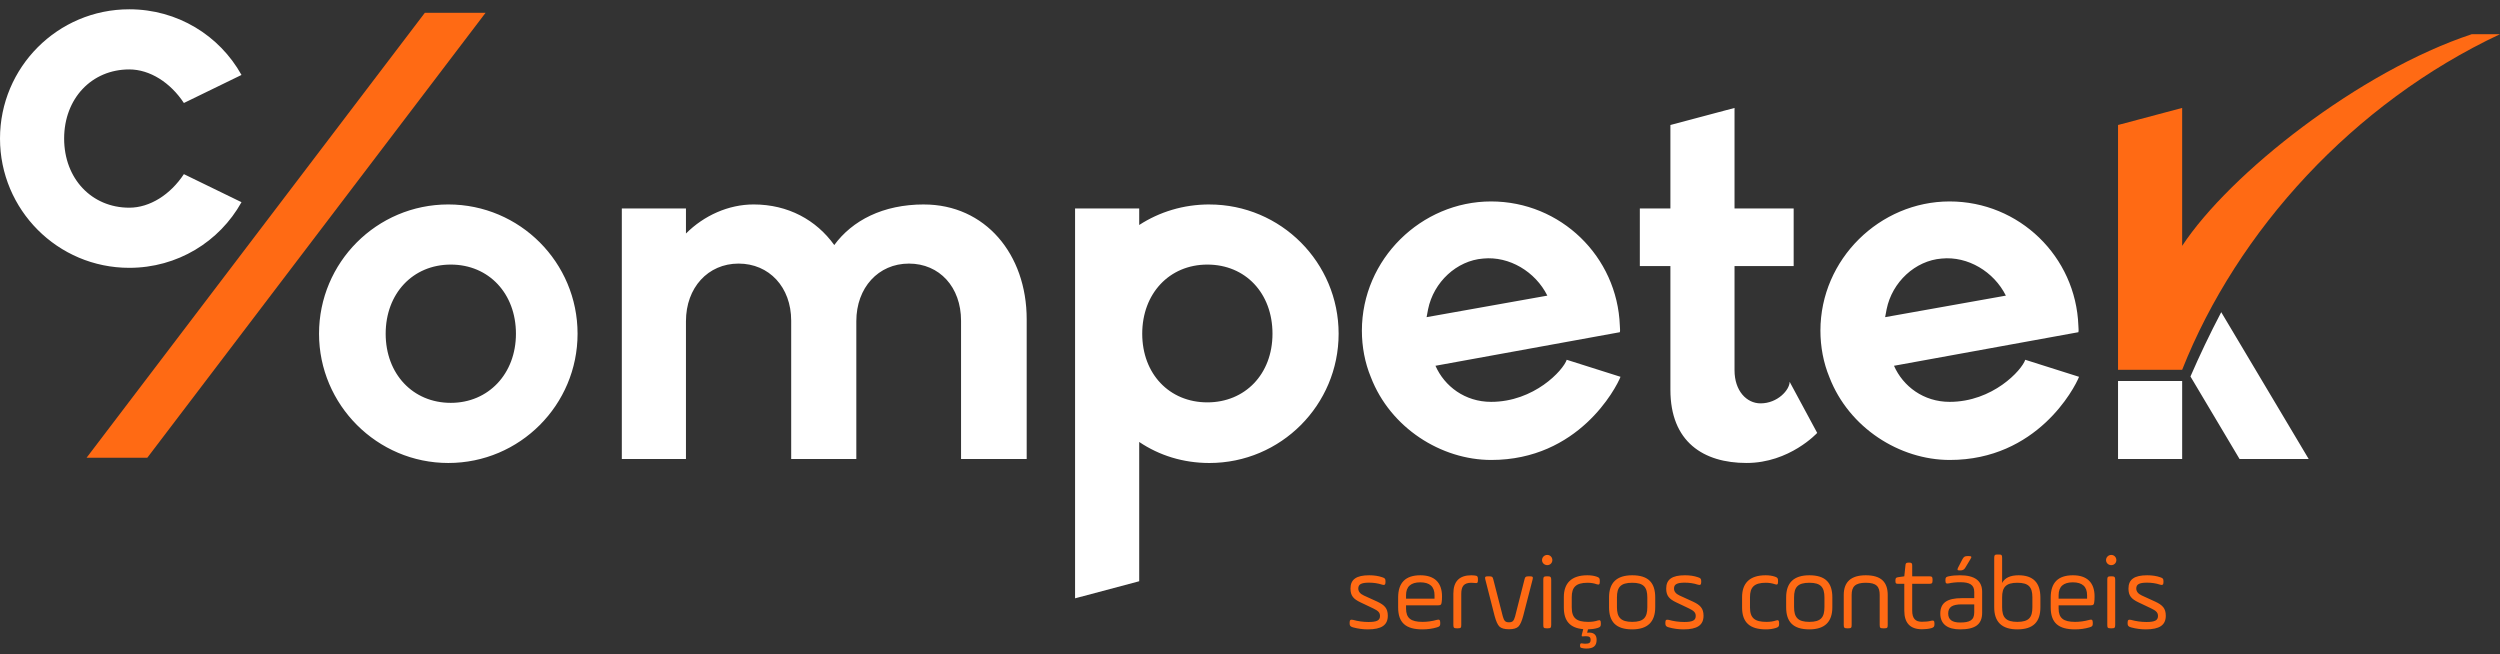
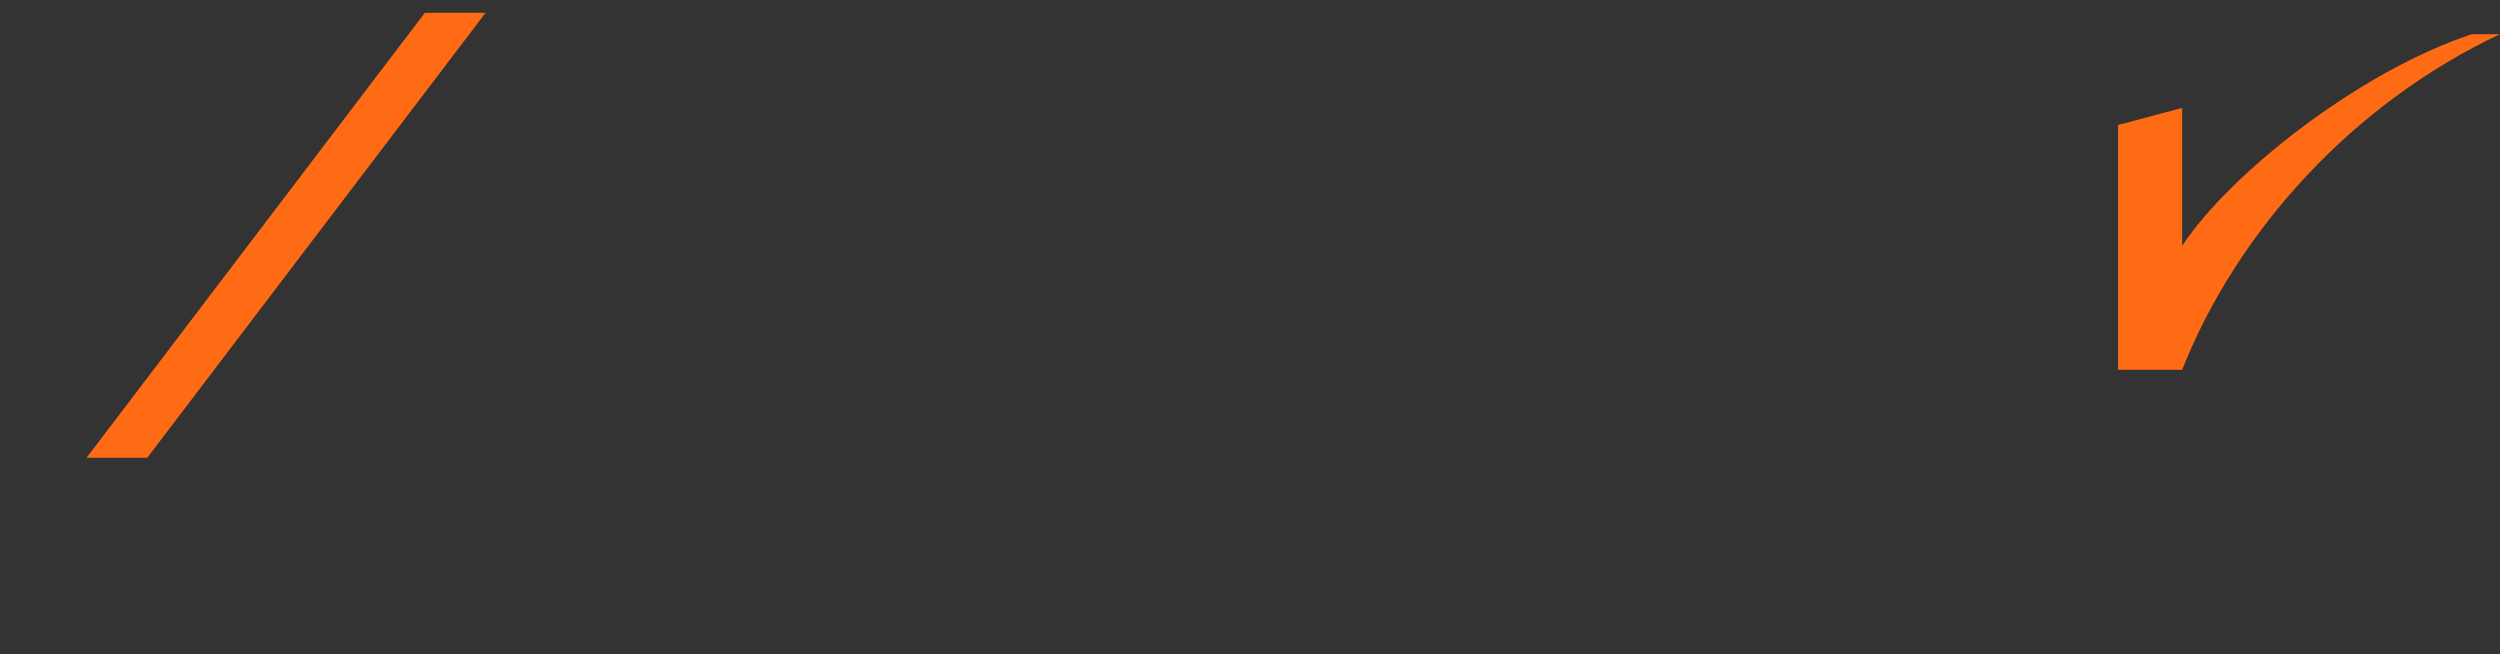
<svg xmlns="http://www.w3.org/2000/svg" width="191" height="50" viewBox="0 0 191 50" fill="none">
  <rect x="0" y="0" width="191" height="50" fill="#333333" stroke="none" />
-   <path d="M103.112 47.632V47.568C103.112 47.367 103.177 47.318 103.37 47.358C103.749 47.463 104.143 47.52 104.554 47.52C105.175 47.52 105.432 47.407 105.432 47.06C105.432 46.803 105.296 46.666 104.909 46.48L103.926 46.013C103.41 45.763 103.177 45.522 103.177 44.966C103.177 44.265 103.628 43.951 104.603 43.951C104.981 43.951 105.312 43.999 105.61 44.104C105.803 44.168 105.851 44.217 105.851 44.402V44.474C105.851 44.676 105.779 44.724 105.594 44.668C105.279 44.563 104.941 44.515 104.587 44.515C103.998 44.515 103.773 44.644 103.773 44.966C103.773 45.191 103.918 45.369 104.2 45.498L105.223 45.965C105.771 46.222 106.029 46.472 106.029 47.044C106.029 47.761 105.545 48.084 104.506 48.084C104.127 48.084 103.749 48.035 103.37 47.93C103.169 47.874 103.112 47.801 103.112 47.632ZM110.17 45.562C110.17 45.747 110.162 45.892 110.145 45.997C110.121 46.198 110.073 46.247 109.855 46.247H107.422V46.488C107.422 47.221 107.785 47.511 108.679 47.511C109.034 47.511 109.396 47.463 109.775 47.358C109.968 47.302 110.033 47.367 110.033 47.568V47.64C110.033 47.81 110 47.866 109.783 47.93C109.436 48.035 109.066 48.084 108.679 48.084C107.414 48.084 106.818 47.592 106.818 46.4V45.651C106.818 44.515 107.382 43.951 108.518 43.951C109.581 43.951 110.17 44.498 110.17 45.562ZM107.422 45.473V45.739H109.598V45.473C109.598 44.821 109.235 44.49 108.51 44.49C107.785 44.49 107.422 44.821 107.422 45.473ZM111.641 45.377V47.745C111.641 47.963 111.601 48.003 111.383 48.003H111.295C111.093 48.003 111.037 47.963 111.037 47.745V45.344C111.037 44.418 111.496 43.951 112.415 43.951C112.511 43.951 112.6 43.959 112.672 43.967C112.874 43.991 112.914 44.047 112.914 44.249V44.329C112.914 44.531 112.866 44.571 112.664 44.539C112.568 44.531 112.487 44.523 112.415 44.523C111.835 44.523 111.641 44.797 111.641 45.377ZM114.092 44.281L114.817 47.101C114.914 47.455 115.027 47.544 115.285 47.544C115.543 47.544 115.655 47.455 115.752 47.101L116.469 44.281C116.509 44.08 116.574 44.031 116.791 44.031H116.896C117.097 44.031 117.146 44.08 117.089 44.281L116.372 47.06C116.268 47.455 116.147 47.721 116.01 47.866C115.873 48.003 115.631 48.075 115.285 48.075C114.938 48.075 114.697 48.003 114.552 47.866C114.415 47.721 114.294 47.455 114.189 47.06L113.48 44.281C113.424 44.08 113.472 44.031 113.673 44.031H113.77C113.988 44.031 114.052 44.08 114.092 44.281ZM117.908 47.745V44.289C117.908 44.088 117.948 44.031 118.165 44.031H118.254C118.455 44.031 118.512 44.088 118.512 44.289V47.745C118.512 47.963 118.455 48.003 118.254 48.003H118.165C117.948 48.003 117.908 47.963 117.908 47.745ZM118.214 42.396C118.431 42.396 118.6 42.573 118.6 42.791C118.6 43.008 118.431 43.177 118.214 43.177C117.988 43.177 117.811 43.008 117.811 42.791C117.811 42.573 117.988 42.396 118.214 42.396ZM119.477 46.416V45.618C119.477 44.563 120.049 43.951 121.273 43.951C121.539 43.951 121.773 43.983 121.982 44.055C122.176 44.12 122.224 44.176 122.224 44.361V44.442C122.224 44.644 122.176 44.7 121.982 44.635C121.781 44.563 121.547 44.523 121.289 44.523C120.387 44.523 120.081 44.877 120.081 45.626V46.408C120.081 47.221 120.444 47.511 121.338 47.511C121.612 47.511 121.853 47.479 122.063 47.407C122.248 47.342 122.304 47.407 122.304 47.608V47.689C122.304 47.858 122.248 47.922 122.047 47.979C121.845 48.043 121.604 48.075 121.322 48.084L121.257 48.341C121.741 48.285 121.982 48.47 121.982 48.881C121.982 49.356 121.733 49.55 121.185 49.55C121.064 49.55 120.959 49.534 120.862 49.509C120.742 49.485 120.717 49.453 120.717 49.332V49.284C120.717 49.179 120.766 49.131 120.87 49.155C120.951 49.171 121.04 49.179 121.128 49.179C121.418 49.179 121.523 49.107 121.523 48.881C121.523 48.68 121.426 48.607 121.161 48.607C121.104 48.607 121.048 48.607 120.991 48.615C120.838 48.639 120.822 48.615 120.854 48.478L120.959 48.067C119.952 47.979 119.477 47.447 119.477 46.416ZM125.855 46.392V45.642C125.855 44.869 125.581 44.523 124.703 44.523C123.809 44.523 123.535 44.869 123.535 45.642V46.392C123.535 47.165 123.825 47.511 124.703 47.511C125.581 47.511 125.855 47.165 125.855 46.392ZM124.703 48.084C123.446 48.084 122.931 47.495 122.931 46.392V45.642C122.931 44.515 123.519 43.951 124.703 43.951C125.952 43.951 126.459 44.539 126.459 45.642V46.392C126.459 47.52 125.871 48.084 124.703 48.084ZM127.234 47.632V47.568C127.234 47.367 127.298 47.318 127.491 47.358C127.87 47.463 128.265 47.52 128.676 47.52C129.296 47.52 129.554 47.407 129.554 47.06C129.554 46.803 129.417 46.666 129.03 46.48L128.047 46.013C127.532 45.763 127.298 45.522 127.298 44.966C127.298 44.265 127.749 43.951 128.724 43.951C129.103 43.951 129.433 43.999 129.731 44.104C129.924 44.168 129.973 44.217 129.973 44.402V44.474C129.973 44.676 129.9 44.724 129.715 44.668C129.401 44.563 129.062 44.515 128.708 44.515C128.12 44.515 127.894 44.644 127.894 44.966C127.894 45.191 128.039 45.369 128.321 45.498L129.344 45.965C129.892 46.222 130.15 46.472 130.15 47.044C130.15 47.761 129.667 48.084 128.627 48.084C128.249 48.084 127.87 48.035 127.491 47.93C127.29 47.874 127.234 47.801 127.234 47.632ZM133.095 46.416V45.618C133.095 44.563 133.667 43.951 134.892 43.951C135.158 43.951 135.391 43.983 135.601 44.055C135.794 44.12 135.842 44.176 135.842 44.361V44.442C135.842 44.644 135.794 44.7 135.601 44.635C135.399 44.563 135.166 44.523 134.908 44.523C134.006 44.523 133.699 44.877 133.699 45.626V46.408C133.699 47.221 134.062 47.511 134.956 47.511C135.23 47.511 135.472 47.479 135.681 47.407C135.867 47.342 135.923 47.407 135.923 47.608V47.689C135.923 47.858 135.867 47.922 135.665 47.979C135.44 48.051 135.19 48.084 134.916 48.084C133.683 48.084 133.095 47.552 133.095 46.416ZM139.387 46.392V45.642C139.387 44.869 139.113 44.523 138.235 44.523C137.341 44.523 137.067 44.869 137.067 45.642V46.392C137.067 47.165 137.357 47.511 138.235 47.511C139.113 47.511 139.387 47.165 139.387 46.392ZM138.235 48.084C136.978 48.084 136.462 47.495 136.462 46.392V45.642C136.462 44.515 137.051 43.951 138.235 43.951C139.483 43.951 139.991 44.539 139.991 45.642V46.392C139.991 47.52 139.403 48.084 138.235 48.084ZM141.466 45.457V47.745C141.466 47.963 141.426 48.003 141.209 48.003H141.12C140.919 48.003 140.862 47.963 140.862 47.745V45.457C140.862 44.45 141.426 43.951 142.546 43.951C143.73 43.951 144.222 44.482 144.222 45.457V47.745C144.222 47.963 144.181 48.003 143.964 48.003H143.867C143.65 48.003 143.609 47.963 143.609 47.745V45.457C143.609 44.813 143.36 44.523 142.546 44.523C141.732 44.523 141.466 44.821 141.466 45.457ZM144.811 44.386V44.345C144.811 44.16 144.859 44.12 145.028 44.096L145.488 44.031L145.576 43.201C145.584 43.032 145.633 42.984 145.818 42.984H145.874C146.044 42.984 146.092 43.032 146.092 43.201V44.031H147.397C147.598 44.031 147.647 44.08 147.647 44.281V44.353C147.647 44.555 147.598 44.603 147.397 44.603H146.092V46.65C146.092 47.27 146.35 47.503 146.833 47.503C147.115 47.503 147.357 47.479 147.55 47.423C147.735 47.383 147.792 47.431 147.792 47.632V47.705C147.792 47.866 147.743 47.938 147.542 47.995C147.324 48.051 147.091 48.075 146.841 48.075C145.939 48.075 145.488 47.6 145.488 46.65V44.603H145.028C144.843 44.603 144.811 44.571 144.811 44.386ZM151.436 45.215V46.811C151.436 47.705 150.912 48.084 149.752 48.084C148.826 48.084 148.238 47.713 148.238 46.875C148.238 46.037 148.785 45.699 149.881 45.699H150.832V45.215C150.832 44.668 150.461 44.482 149.776 44.482C149.422 44.482 149.124 44.515 148.89 44.571C148.697 44.611 148.632 44.563 148.632 44.37V44.305C148.632 44.12 148.681 44.072 148.874 44.031C149.14 43.975 149.43 43.951 149.744 43.951C150.872 43.951 151.436 44.37 151.436 45.215ZM150.832 46.786V46.174H149.889C149.172 46.174 148.842 46.367 148.842 46.875C148.842 47.334 149.14 47.56 149.744 47.56C150.485 47.56 150.832 47.391 150.832 46.786ZM150.542 42.718L150.139 43.387C150.058 43.516 149.945 43.58 149.792 43.58H149.712C149.543 43.58 149.519 43.54 149.591 43.379L149.929 42.726C150.034 42.533 150.115 42.484 150.332 42.484H150.413C150.63 42.484 150.662 42.533 150.542 42.718ZM152.358 46.4V42.621C152.358 42.404 152.414 42.364 152.615 42.364H152.704C152.921 42.364 152.962 42.404 152.962 42.621V44.539C153.171 44.144 153.59 43.951 154.218 43.951C155.33 43.951 155.886 44.515 155.886 45.651V46.4C155.886 47.52 155.338 48.084 154.122 48.084C152.946 48.084 152.358 47.52 152.358 46.4ZM155.274 46.392V45.642C155.274 44.861 155 44.523 154.122 44.523C153.244 44.523 152.962 44.869 152.962 45.642V46.392C152.962 47.165 153.244 47.511 154.122 47.511C155.016 47.511 155.274 47.165 155.274 46.392ZM160.025 45.562C160.025 45.747 160.017 45.892 160.001 45.997C159.977 46.198 159.928 46.247 159.711 46.247H157.278V46.488C157.278 47.221 157.64 47.511 158.535 47.511C158.889 47.511 159.252 47.463 159.63 47.358C159.824 47.302 159.888 47.367 159.888 47.568V47.64C159.888 47.81 159.856 47.866 159.638 47.93C159.292 48.035 158.921 48.084 158.535 48.084C157.27 48.084 156.674 47.592 156.674 46.4V45.651C156.674 44.515 157.238 43.951 158.374 43.951C159.437 43.951 160.025 44.498 160.025 45.562ZM157.278 45.473V45.739H159.453V45.473C159.453 44.821 159.091 44.49 158.365 44.49C157.64 44.49 157.278 44.821 157.278 45.473ZM160.997 47.745V44.289C160.997 44.088 161.037 44.031 161.255 44.031H161.344C161.545 44.031 161.601 44.088 161.601 44.289V47.745C161.601 47.963 161.545 48.003 161.344 48.003H161.255C161.037 48.003 160.997 47.963 160.997 47.745ZM161.303 42.396C161.521 42.396 161.69 42.573 161.69 42.791C161.69 43.008 161.521 43.177 161.303 43.177C161.078 43.177 160.901 43.008 160.901 42.791C160.901 42.573 161.078 42.396 161.303 42.396ZM162.55 47.632V47.568C162.55 47.367 162.615 47.318 162.808 47.358C163.187 47.463 163.581 47.52 163.992 47.52C164.613 47.52 164.87 47.407 164.87 47.06C164.87 46.803 164.733 46.666 164.347 46.48L163.364 46.013C162.848 45.763 162.615 45.522 162.615 44.966C162.615 44.265 163.066 43.951 164.041 43.951C164.419 43.951 164.75 43.999 165.048 44.104C165.241 44.168 165.289 44.217 165.289 44.402V44.474C165.289 44.676 165.217 44.724 165.032 44.668C164.717 44.563 164.379 44.515 164.024 44.515C163.436 44.515 163.211 44.644 163.211 44.966C163.211 45.191 163.356 45.369 163.638 45.498L164.661 45.965C165.209 46.222 165.467 46.472 165.467 47.044C165.467 47.761 164.983 48.084 163.944 48.084C163.565 48.084 163.187 48.035 162.808 47.93C162.607 47.874 162.55 47.801 162.55 47.632Z" fill="#FF6A14" />
  <path d="M6.615 34.97H11.255L37.099 0.976H32.459L6.615 34.97Z" fill="#FF6A14" />
-   <path d="M166.717 35.066H161.818V29.11H166.717V35.066ZM9.876 20.462C13.551 20.462 16.766 18.472 18.451 15.447L14.049 13.304C13.015 14.873 11.445 15.868 9.876 15.868C7.006 15.868 4.9 13.649 4.9 10.586C4.9 7.524 7.006 5.304 9.876 5.304C11.445 5.304 13.015 6.3 14.049 7.869L18.451 5.726C16.766 2.701 13.551 0.71 9.876 0.71C4.402 0.71 0 5.15 0 10.586C0 16.023 4.402 20.462 9.876 20.462ZM34.25 35.372C39.724 35.372 44.126 30.931 44.126 25.496C44.126 20.061 39.724 15.62 34.25 15.62C28.776 15.62 24.374 20.06 24.374 25.496C24.374 30.932 28.815 35.372 34.25 35.372ZM34.442 30.778C31.532 30.778 29.465 28.558 29.465 25.496C29.465 22.434 31.532 20.214 34.442 20.214C37.351 20.214 39.418 22.434 39.418 25.496C39.418 28.558 37.312 30.778 34.442 30.778ZM70.591 15.62C67.452 15.62 65.117 16.845 63.738 18.721C62.361 16.807 60.216 15.62 57.575 15.62C55.661 15.62 53.786 16.463 52.407 17.84V15.926H47.507V35.066H52.407V24.54C52.407 21.975 54.092 20.138 56.427 20.138C58.762 20.138 60.447 21.936 60.447 24.501V35.066H65.423V24.54C65.423 21.975 67.108 20.138 69.443 20.138C71.778 20.138 73.424 21.936 73.424 24.501V35.066H78.439V24.387C78.439 19.411 75.261 15.622 70.591 15.622V15.62ZM92.395 15.62C90.404 15.62 88.567 16.194 87.035 17.19V15.926H82.135V45.711L87.035 44.407V33.765C88.567 34.799 90.403 35.373 92.395 35.373C97.869 35.373 102.271 30.932 102.271 25.497C102.271 20.063 97.869 15.622 92.395 15.622V15.62ZM92.242 30.741C89.333 30.741 87.266 28.558 87.266 25.496C87.266 22.434 89.333 20.214 92.242 20.214C95.151 20.214 97.218 22.396 97.218 25.496C97.218 28.596 95.112 30.741 92.242 30.741ZM119.698 27.487C119.43 28.29 117.21 30.702 113.919 30.702C111.928 30.702 110.359 29.515 109.669 27.945L123.756 25.381C123.795 25.228 123.756 25.075 123.756 24.883C123.564 19.601 119.238 15.39 113.917 15.39C108.596 15.39 104.048 19.792 104.048 25.265C104.048 26.49 104.277 27.716 104.737 28.825C106.23 32.691 110.103 35.141 113.931 35.141C120.592 35.141 123.462 29.668 123.807 28.788L119.698 27.487ZM109.107 23.62C109.529 21.553 111.29 19.907 113.318 19.753C115.308 19.561 117.299 20.748 118.217 22.586L108.992 24.231L109.107 23.618V23.62ZM136.729 29.171C136.729 29.784 135.81 30.817 134.509 30.817C133.437 30.817 132.518 29.859 132.518 28.29V20.328H137.036V15.926H132.518V8.246L127.619 9.55V15.925H125.283V20.327H127.619V29.782C127.619 33.763 130.146 35.371 133.437 35.371C136.729 35.371 138.834 33.075 138.834 33.075L136.729 29.17V29.171ZM154.73 27.487C154.462 28.29 152.242 30.702 148.951 30.702C146.96 30.702 145.391 29.515 144.701 27.945L158.788 25.381C158.826 25.228 158.788 25.075 158.788 24.883C158.596 19.601 154.27 15.39 148.949 15.39C143.628 15.39 139.08 19.792 139.08 25.265C139.08 26.49 139.309 27.716 139.769 28.825C141.262 32.691 145.135 35.141 148.963 35.141C155.623 35.141 158.494 29.668 158.839 28.788L154.73 27.487ZM144.139 23.62C144.56 21.553 146.322 19.907 148.35 19.753C150.34 19.561 152.331 20.748 153.249 22.586L144.024 24.231L144.139 23.618V23.62ZM167.352 28.765L171.101 35.066H176.383L169.702 23.85C168.816 25.544 168.071 27.106 167.35 28.765H167.352Z" fill="white" />
  <path d="M161.818 9.551V28.252H166.717C170.921 17.628 179.791 7.877 191 2.612H188.847C180.271 5.45 170.363 13.245 166.717 18.784V8.246L161.818 9.549V9.551Z" fill="#FF6A14" />
</svg>